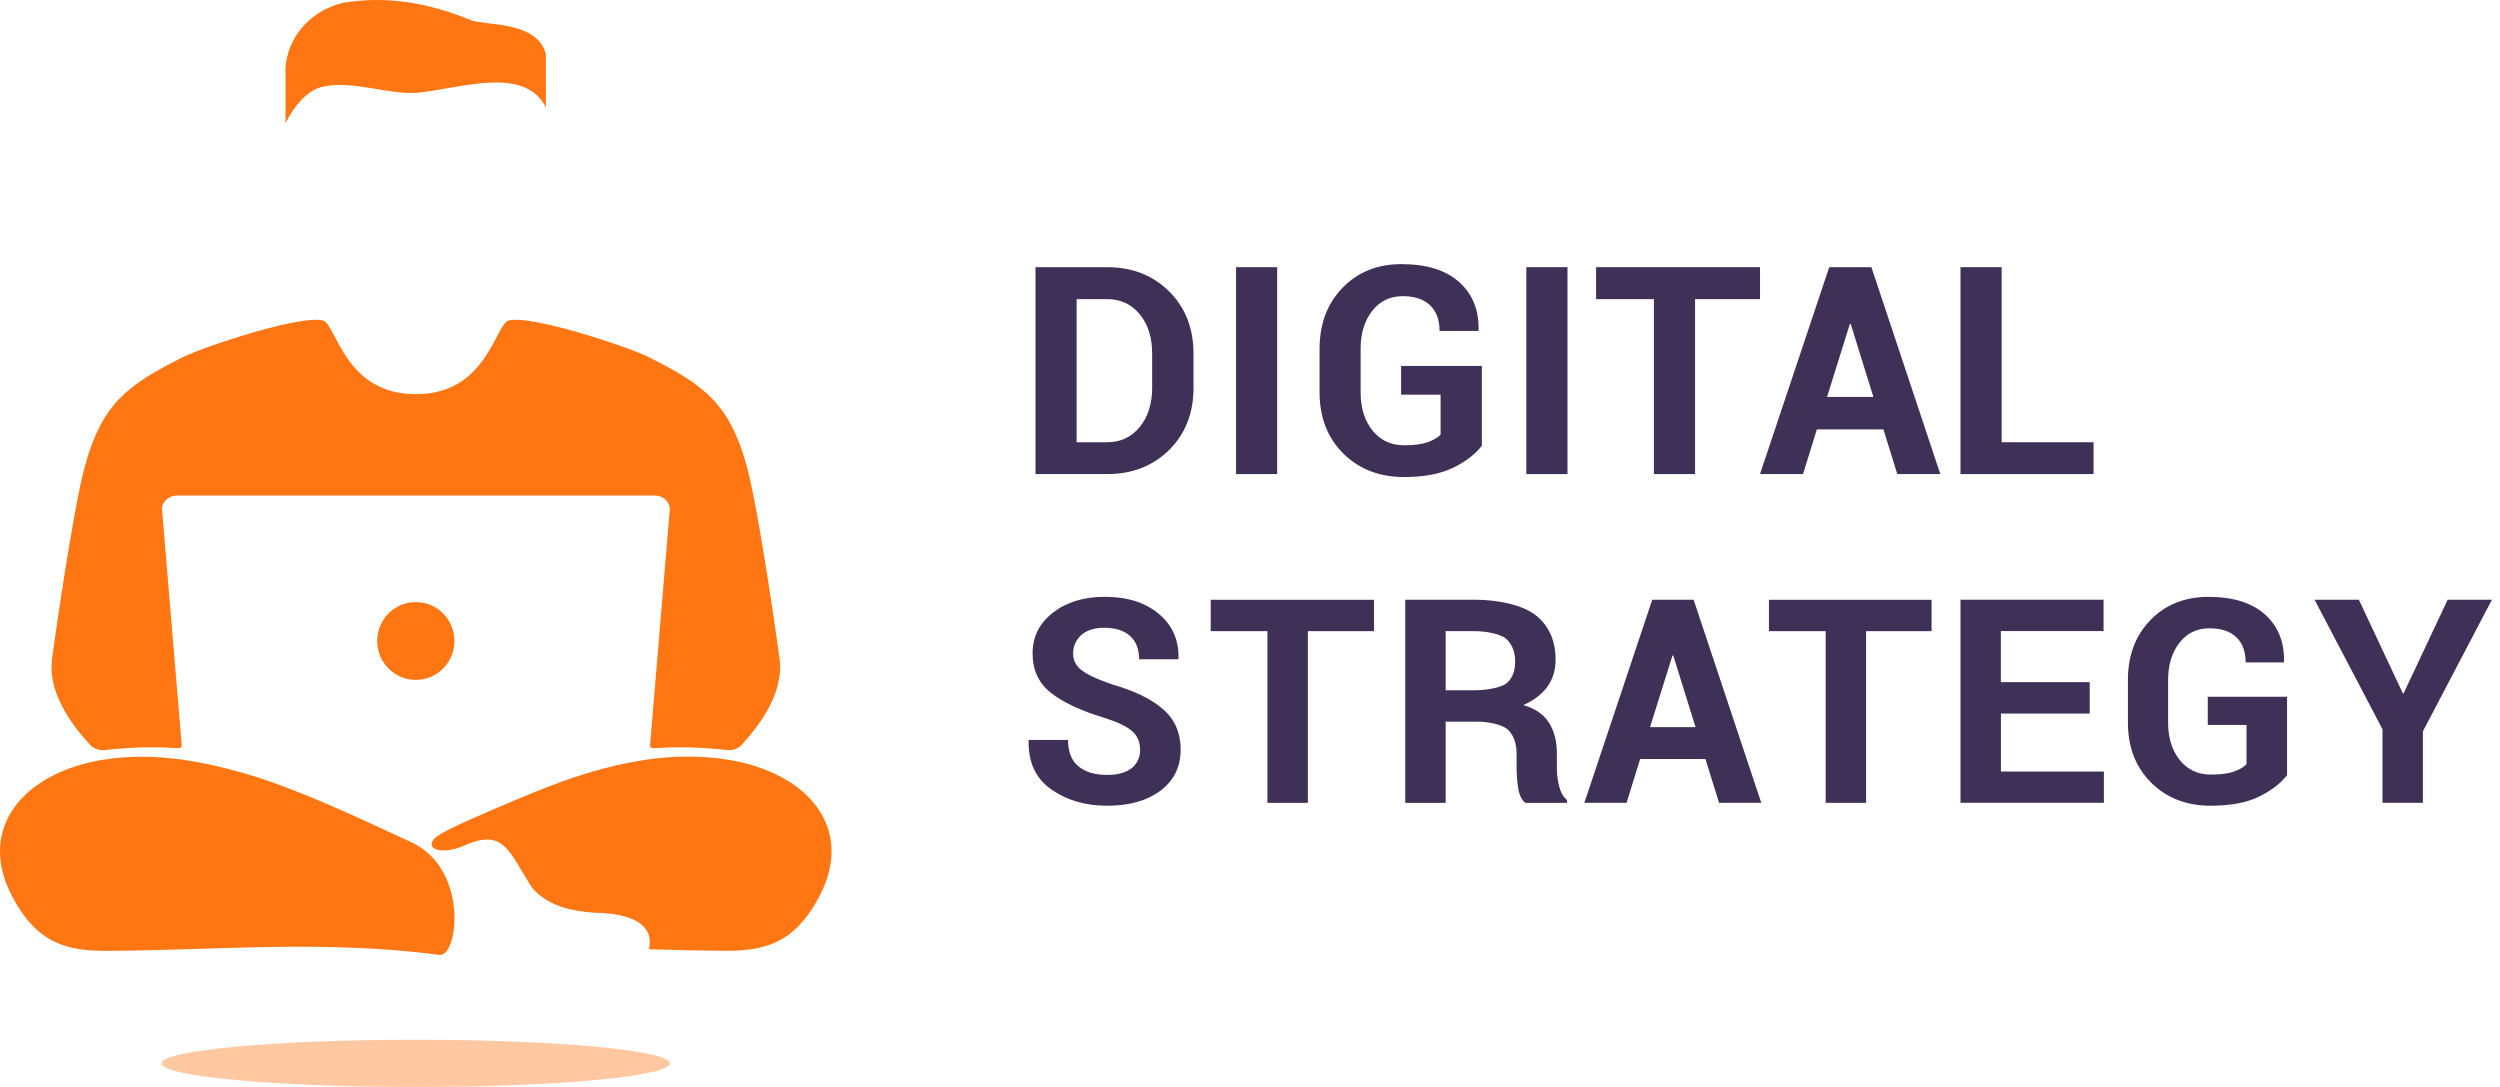
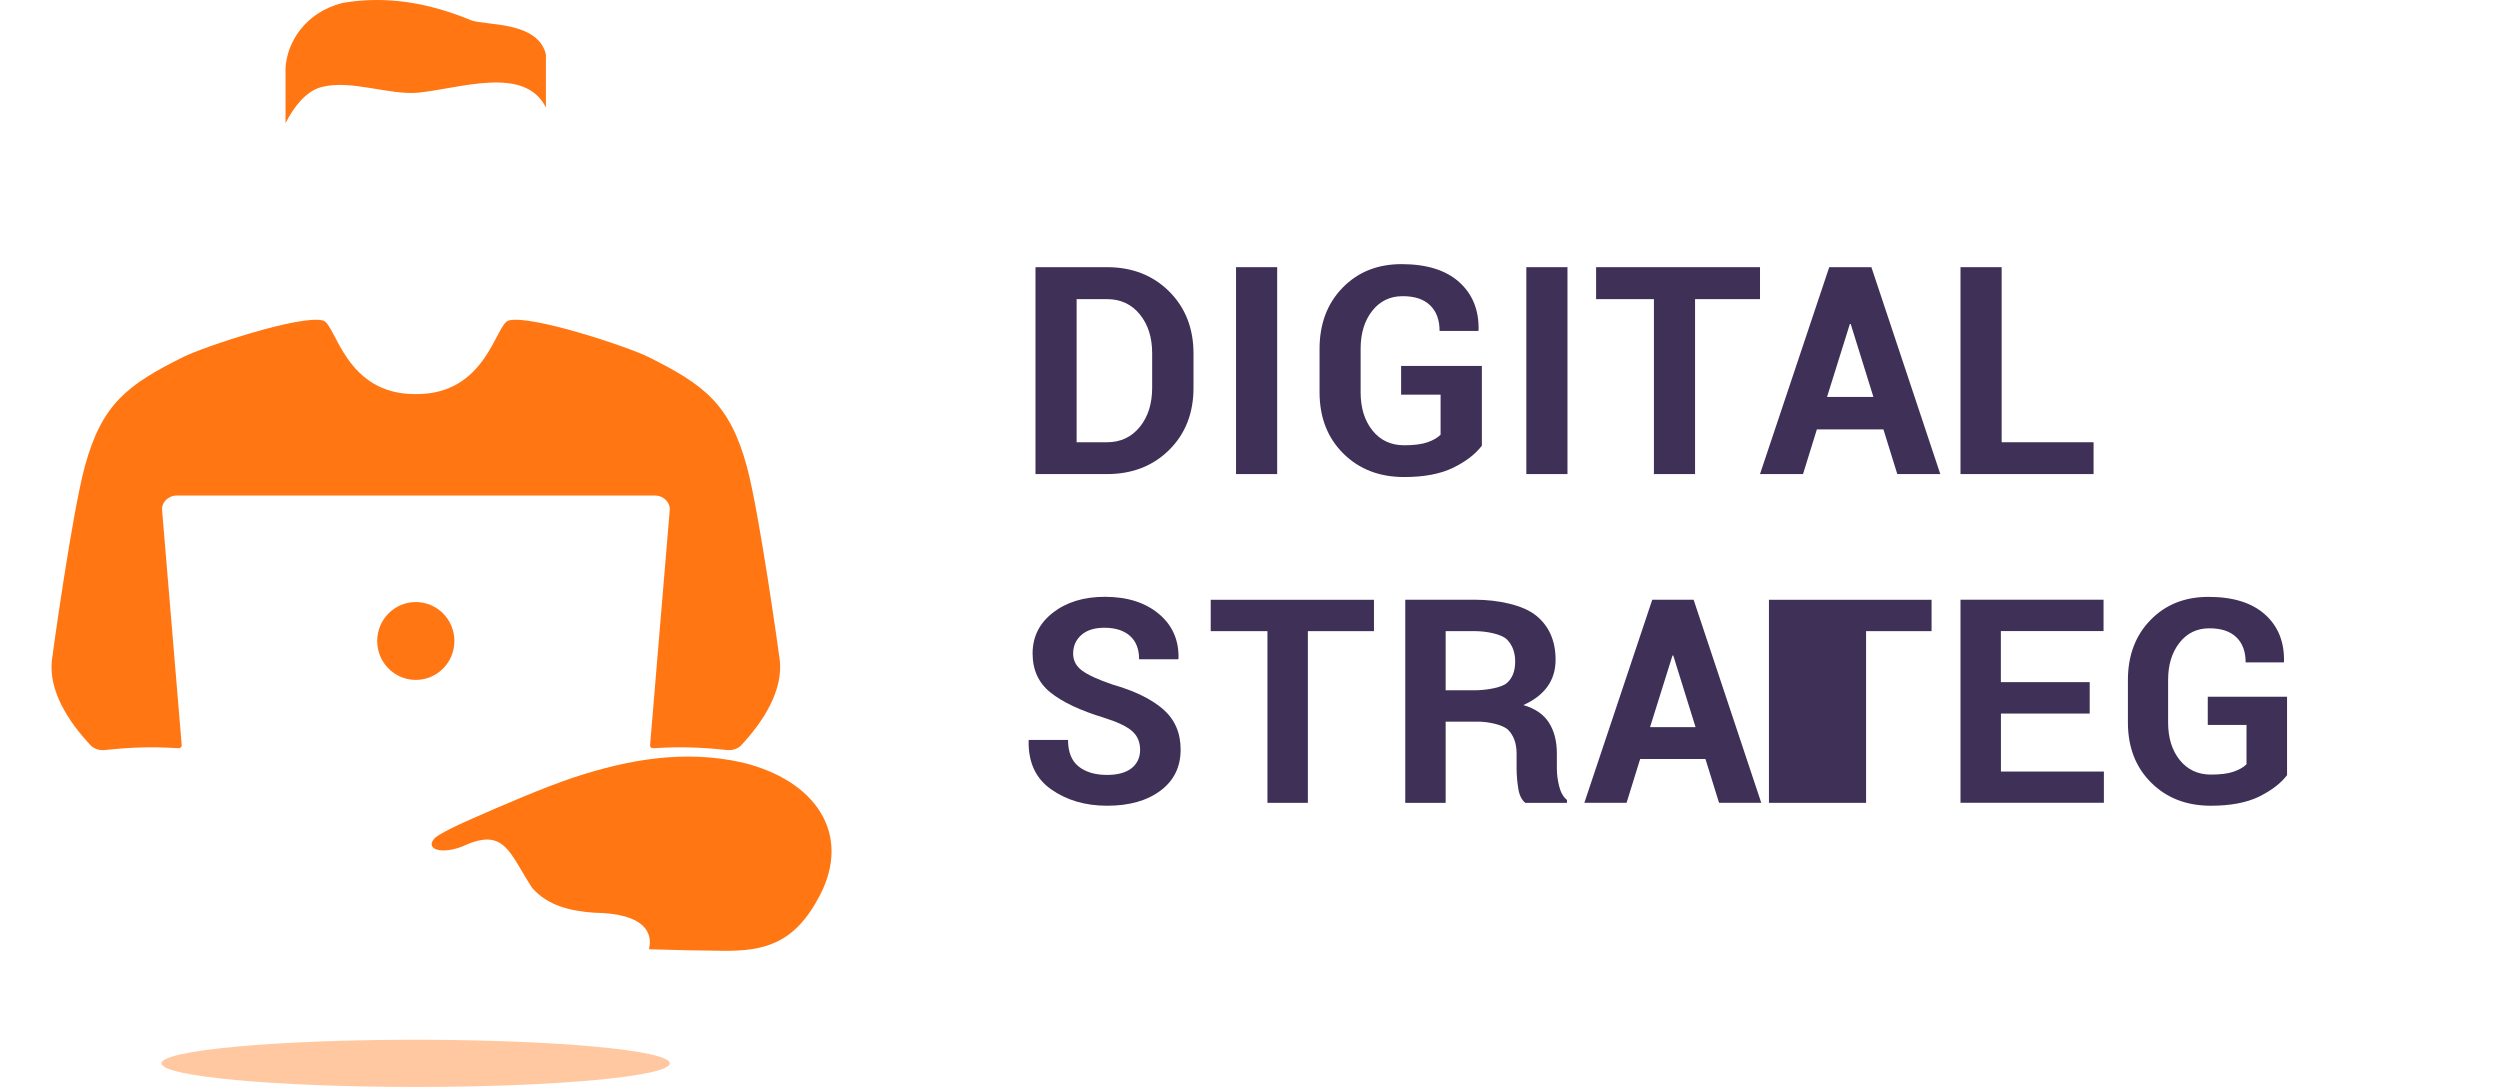
<svg xmlns="http://www.w3.org/2000/svg" width="184" height="80" viewBox="0 0 184 80" fill="none">
  <path fill-rule="evenodd" clip-rule="evenodd" d="M34.66 1.487C35.659 1.899 39.593 1.517 40.179 4.009V7.915C38.633 4.808 33.936 6.495 30.804 6.818C28.697 7.036 25.801 5.82 23.625 6.416C22.512 6.719 21.606 7.89 21.015 9.066V4.996C21.128 3.135 22.428 0.926 25.21 0.216C28.49 -0.344 31.587 0.221 34.66 1.487Z" fill="#FF7613" />
  <path opacity="0.4" fill-rule="evenodd" clip-rule="evenodd" d="M30.591 76.526C40.922 76.526 49.297 77.305 49.297 78.263C49.297 79.221 40.922 80 30.591 80C20.261 80 11.885 79.221 11.885 78.263C11.885 77.305 20.261 76.526 30.591 76.526Z" fill="#FF7613" />
  <path fill-rule="evenodd" clip-rule="evenodd" d="M30.603 44.312C32.174 44.312 33.444 45.593 33.444 47.177C33.444 48.76 32.174 50.041 30.603 50.041C29.032 50.041 27.762 48.76 27.762 47.177C27.762 45.593 29.032 44.312 30.603 44.312Z" fill="#FF7613" />
  <path fill-rule="evenodd" clip-rule="evenodd" d="M54.571 56.106C50.41 55.188 46.338 55.863 42.207 57.228C40.129 57.913 36.854 59.322 34.678 60.285C33.358 60.871 32.905 61.114 32.462 61.367C32.054 61.6 31.94 61.715 31.842 61.888C31.438 62.618 32.763 62.866 34.22 62.216C37.16 60.906 37.504 62.807 39.169 65.353C40.341 66.678 41.965 67.04 43.704 67.174C47.579 67.219 48.047 68.748 47.761 69.865C49.539 69.919 51.351 69.964 53.217 69.979C56.26 70.004 58.486 69.473 60.342 65.899C62.691 61.392 60.056 57.406 54.571 56.106Z" fill="#FF7613" />
-   <path fill-rule="evenodd" clip-rule="evenodd" d="M7.986 69.984C4.943 70.008 2.717 69.477 0.861 65.904C-1.488 61.392 1.146 57.401 6.627 56.101C10.787 55.182 14.835 55.937 18.991 57.222C22.861 58.498 26.721 60.354 30.267 61.987C34.541 63.963 33.709 70.44 32.359 70.276C23.737 69.175 16.455 69.924 7.986 69.984Z" fill="#FF7613" />
  <path fill-rule="evenodd" clip-rule="evenodd" d="M57.392 48.596C57.343 48.18 55.885 37.717 54.974 34.356C53.714 29.725 51.828 28.32 47.716 26.27C46.239 25.536 39.084 23.144 37.435 23.59C36.465 23.853 35.82 29.045 30.605 29.006C25.386 29.05 24.741 23.853 23.776 23.59C22.126 23.144 14.972 25.536 13.495 26.27C9.378 28.32 7.492 29.725 6.237 34.356C5.321 37.717 3.863 48.184 3.819 48.596C3.573 50.805 4.991 53.079 6.695 54.88C6.773 54.96 6.867 55.024 6.97 55.074C7.241 55.203 7.477 55.233 7.768 55.198C9.521 55.009 11.131 54.94 13.002 55.064C13.179 55.074 13.357 55.074 13.376 54.861L13.327 54.275L11.929 37.548C11.88 36.957 12.411 36.471 12.997 36.471H48.223C48.809 36.471 49.341 36.957 49.292 37.548L47.894 54.275L47.844 54.861C47.864 55.079 48.041 55.074 48.218 55.064C50.09 54.94 51.7 55.009 53.453 55.198C53.743 55.228 53.98 55.203 54.25 55.074C54.354 55.024 54.447 54.96 54.526 54.88C56.215 53.079 57.638 50.805 57.392 48.596Z" fill="#FF7613" />
  <path d="M76.212 34.892V19.664H81.48C83.327 19.664 84.849 20.259 86.045 21.445C87.242 22.637 87.842 24.16 87.842 26.022V28.543C87.842 30.41 87.242 31.938 86.045 33.12C84.849 34.301 83.327 34.892 81.48 34.892H76.212ZM79.24 22.016V32.549H81.48C82.475 32.549 83.278 32.172 83.888 31.422C84.499 30.673 84.799 29.71 84.799 28.538V25.997C84.799 24.831 84.494 23.878 83.888 23.133C83.278 22.389 82.475 22.016 81.48 22.016H79.24Z" fill="#3F3057" />
  <path d="M94 34.892H90.972V19.664H94V34.892Z" fill="#3F3057" />
  <path d="M109.06 32.807C108.587 33.427 107.888 33.968 106.952 34.425C106.017 34.882 104.815 35.11 103.343 35.11C101.516 35.11 100.024 34.529 98.862 33.373C97.7 32.216 97.119 30.712 97.119 28.866V25.684C97.119 23.843 97.68 22.344 98.808 21.182C99.936 20.021 101.383 19.44 103.156 19.44C105.002 19.44 106.416 19.882 107.4 20.765C108.38 21.649 108.858 22.825 108.823 24.294L108.804 24.359H105.953C105.953 23.55 105.721 22.919 105.258 22.473C104.796 22.021 104.121 21.798 103.235 21.798C102.309 21.798 101.561 22.16 100.994 22.88C100.428 23.599 100.142 24.533 100.142 25.669V28.871C100.142 30.022 100.433 30.96 101.014 31.685C101.595 32.41 102.373 32.772 103.348 32.772C104.067 32.772 104.638 32.698 105.056 32.554C105.475 32.41 105.8 32.221 106.027 31.998V29.049H103.121V26.935H109.065V32.807H109.06Z" fill="#3F3057" />
  <path d="M115.366 34.892H112.338V19.664H115.366V34.892Z" fill="#3F3057" />
  <path d="M129.537 22.016H124.756V34.892H121.728V22.016H117.473V19.664H129.537V22.016Z" fill="#3F3057" />
  <path d="M138.621 31.606H133.721L132.702 34.892H129.536L134.632 19.664H137.734L142.806 34.892H139.64L138.621 31.606ZM134.47 29.213H137.882L136.213 23.848H136.149L134.47 29.213Z" fill="#3F3057" />
  <path d="M147.322 32.549H154.087V34.892H144.293V19.664H147.322V32.549Z" fill="#3F3057" />
  <path d="M83.912 55.187C83.912 54.612 83.715 54.15 83.316 53.803C82.917 53.455 82.223 53.127 81.223 52.815C79.514 52.294 78.214 51.683 77.328 50.978C76.442 50.273 75.999 49.311 75.999 48.094C75.999 46.868 76.496 45.871 77.496 45.092C78.495 44.317 79.765 43.925 81.317 43.925C82.961 43.925 84.281 44.342 85.285 45.176C86.285 46.01 86.772 47.107 86.738 48.462L86.718 48.521H83.838C83.838 47.777 83.616 47.201 83.168 46.804C82.72 46.402 82.09 46.203 81.282 46.203C80.548 46.203 79.982 46.382 79.583 46.739C79.184 47.097 78.983 47.548 78.983 48.104C78.983 48.611 79.199 49.028 79.632 49.35C80.066 49.673 80.819 50.02 81.883 50.383C83.513 50.849 84.753 51.455 85.61 52.204C86.467 52.954 86.895 53.941 86.895 55.168C86.895 56.448 86.398 57.456 85.408 58.195C84.419 58.935 83.109 59.302 81.479 59.302C79.884 59.302 78.515 58.9 77.372 58.101C76.23 57.302 75.674 56.106 75.708 54.517L75.728 54.458H78.608C78.608 55.341 78.864 55.992 79.381 56.408C79.898 56.825 80.598 57.034 81.479 57.034C82.272 57.034 82.877 56.865 83.296 56.532C83.705 56.195 83.912 55.748 83.912 55.187Z" fill="#3F3057" />
  <path d="M101.124 46.452H96.259V59.089H93.284V46.452H89.109V44.144H101.124V46.452Z" fill="#3F3057" />
  <path d="M106.401 53.113V59.089H103.427V44.139H108.558C110.247 44.139 112.103 44.526 113.058 45.306C114.014 46.08 114.491 47.167 114.491 48.557C114.491 49.321 114.289 49.986 113.886 50.542C113.482 51.098 112.891 51.55 112.118 51.892C112.994 52.15 113.625 52.587 114.009 53.198C114.393 53.808 114.585 54.558 114.585 55.456V56.553C114.585 56.97 114.639 57.407 114.752 57.863C114.866 58.32 115.058 58.658 115.328 58.876V59.089H112.261C111.99 58.871 111.813 58.509 111.739 58.002C111.66 57.496 111.621 57.005 111.621 56.533V55.476C111.621 54.731 111.419 54.151 111.015 53.734C110.611 53.322 109.503 53.113 108.765 53.113H106.401ZM106.401 50.805H108.509C109.346 50.805 110.498 50.627 110.907 50.269C111.315 49.912 111.517 49.386 111.517 48.691C111.517 48.006 111.31 47.465 110.902 47.058C110.493 46.656 109.355 46.452 108.558 46.452H106.401V50.805Z" fill="#3F3057" />
  <path d="M125.521 55.863H120.715L119.716 59.084H116.609L121.607 44.139H124.65L129.628 59.084H126.521L125.521 55.863ZM121.444 53.515H124.792L123.153 48.249H123.094L121.444 53.515Z" fill="#3F3057" />
-   <path d="M142.164 46.452H137.344V59.089H134.37V46.452H130.194V44.144H142.164V46.452Z" fill="#3F3057" />
+   <path d="M142.164 46.452H137.344V59.089H134.37H130.194V44.144H142.164V46.452Z" fill="#3F3057" />
  <path d="M153.807 52.518H147.268V56.786H154.846V59.084H144.293V44.139H154.821V46.447H147.263V50.205H153.802V52.518H153.807Z" fill="#3F3057" />
  <path d="M168.334 57.043C167.87 57.654 167.18 58.18 166.265 58.632C165.35 59.078 164.167 59.302 162.719 59.302C160.928 59.302 159.46 58.736 158.323 57.599C157.18 56.463 156.614 54.988 156.614 53.177V50.055C156.614 48.248 157.165 46.774 158.273 45.637C159.381 44.495 160.804 43.93 162.542 43.93C164.355 43.93 165.743 44.361 166.708 45.23C167.673 46.094 168.135 47.25 168.102 48.695L168.083 48.754H165.279C165.279 47.96 165.054 47.345 164.596 46.903C164.142 46.461 163.478 46.243 162.611 46.243C161.7 46.243 160.966 46.595 160.411 47.305C159.854 48.015 159.573 48.923 159.573 50.04V53.182C159.573 54.308 159.859 55.232 160.43 55.941C161.001 56.651 161.764 57.009 162.719 57.009C163.423 57.009 163.985 56.939 164.393 56.795C164.803 56.651 165.123 56.472 165.343 56.249V53.355H162.492V51.281H168.327V57.043H168.334Z" fill="#3F3057" />
-   <path d="M176.848 51.029H176.907L180.147 44.139H183.406L178.325 53.828V59.084H175.351V53.674L170.352 44.139H173.613L176.848 51.029Z" fill="#3F3057" />
</svg>